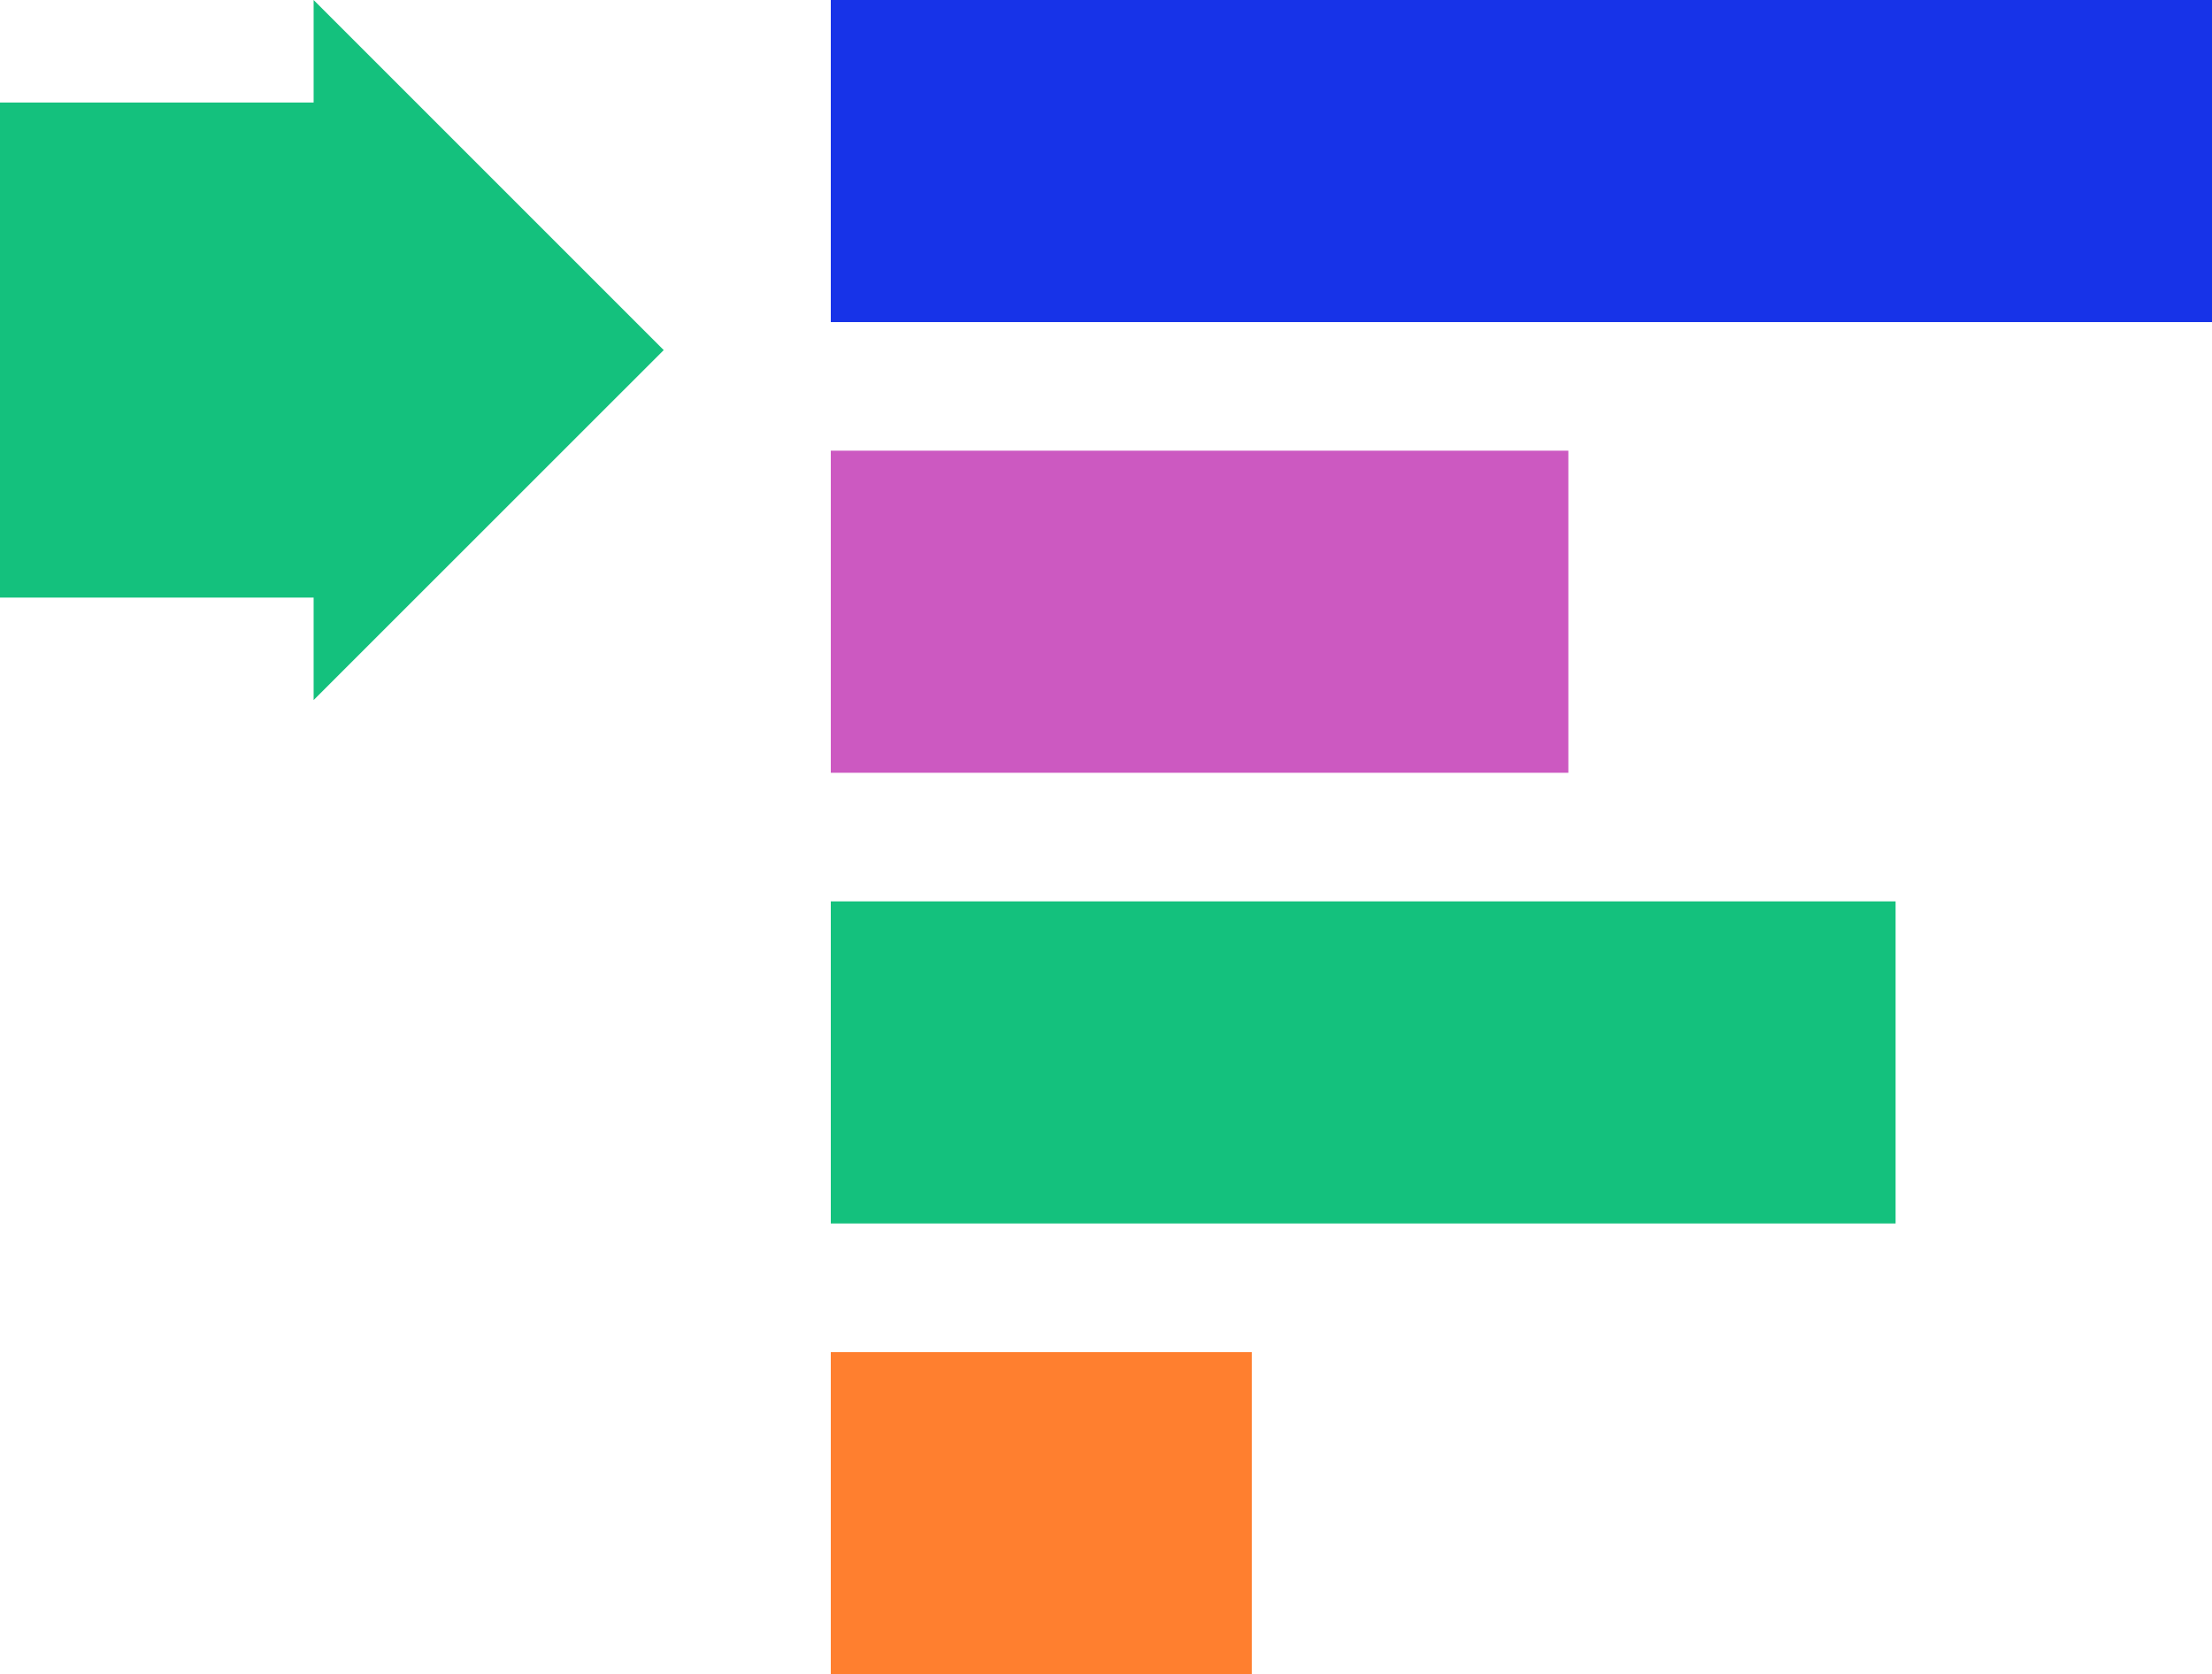
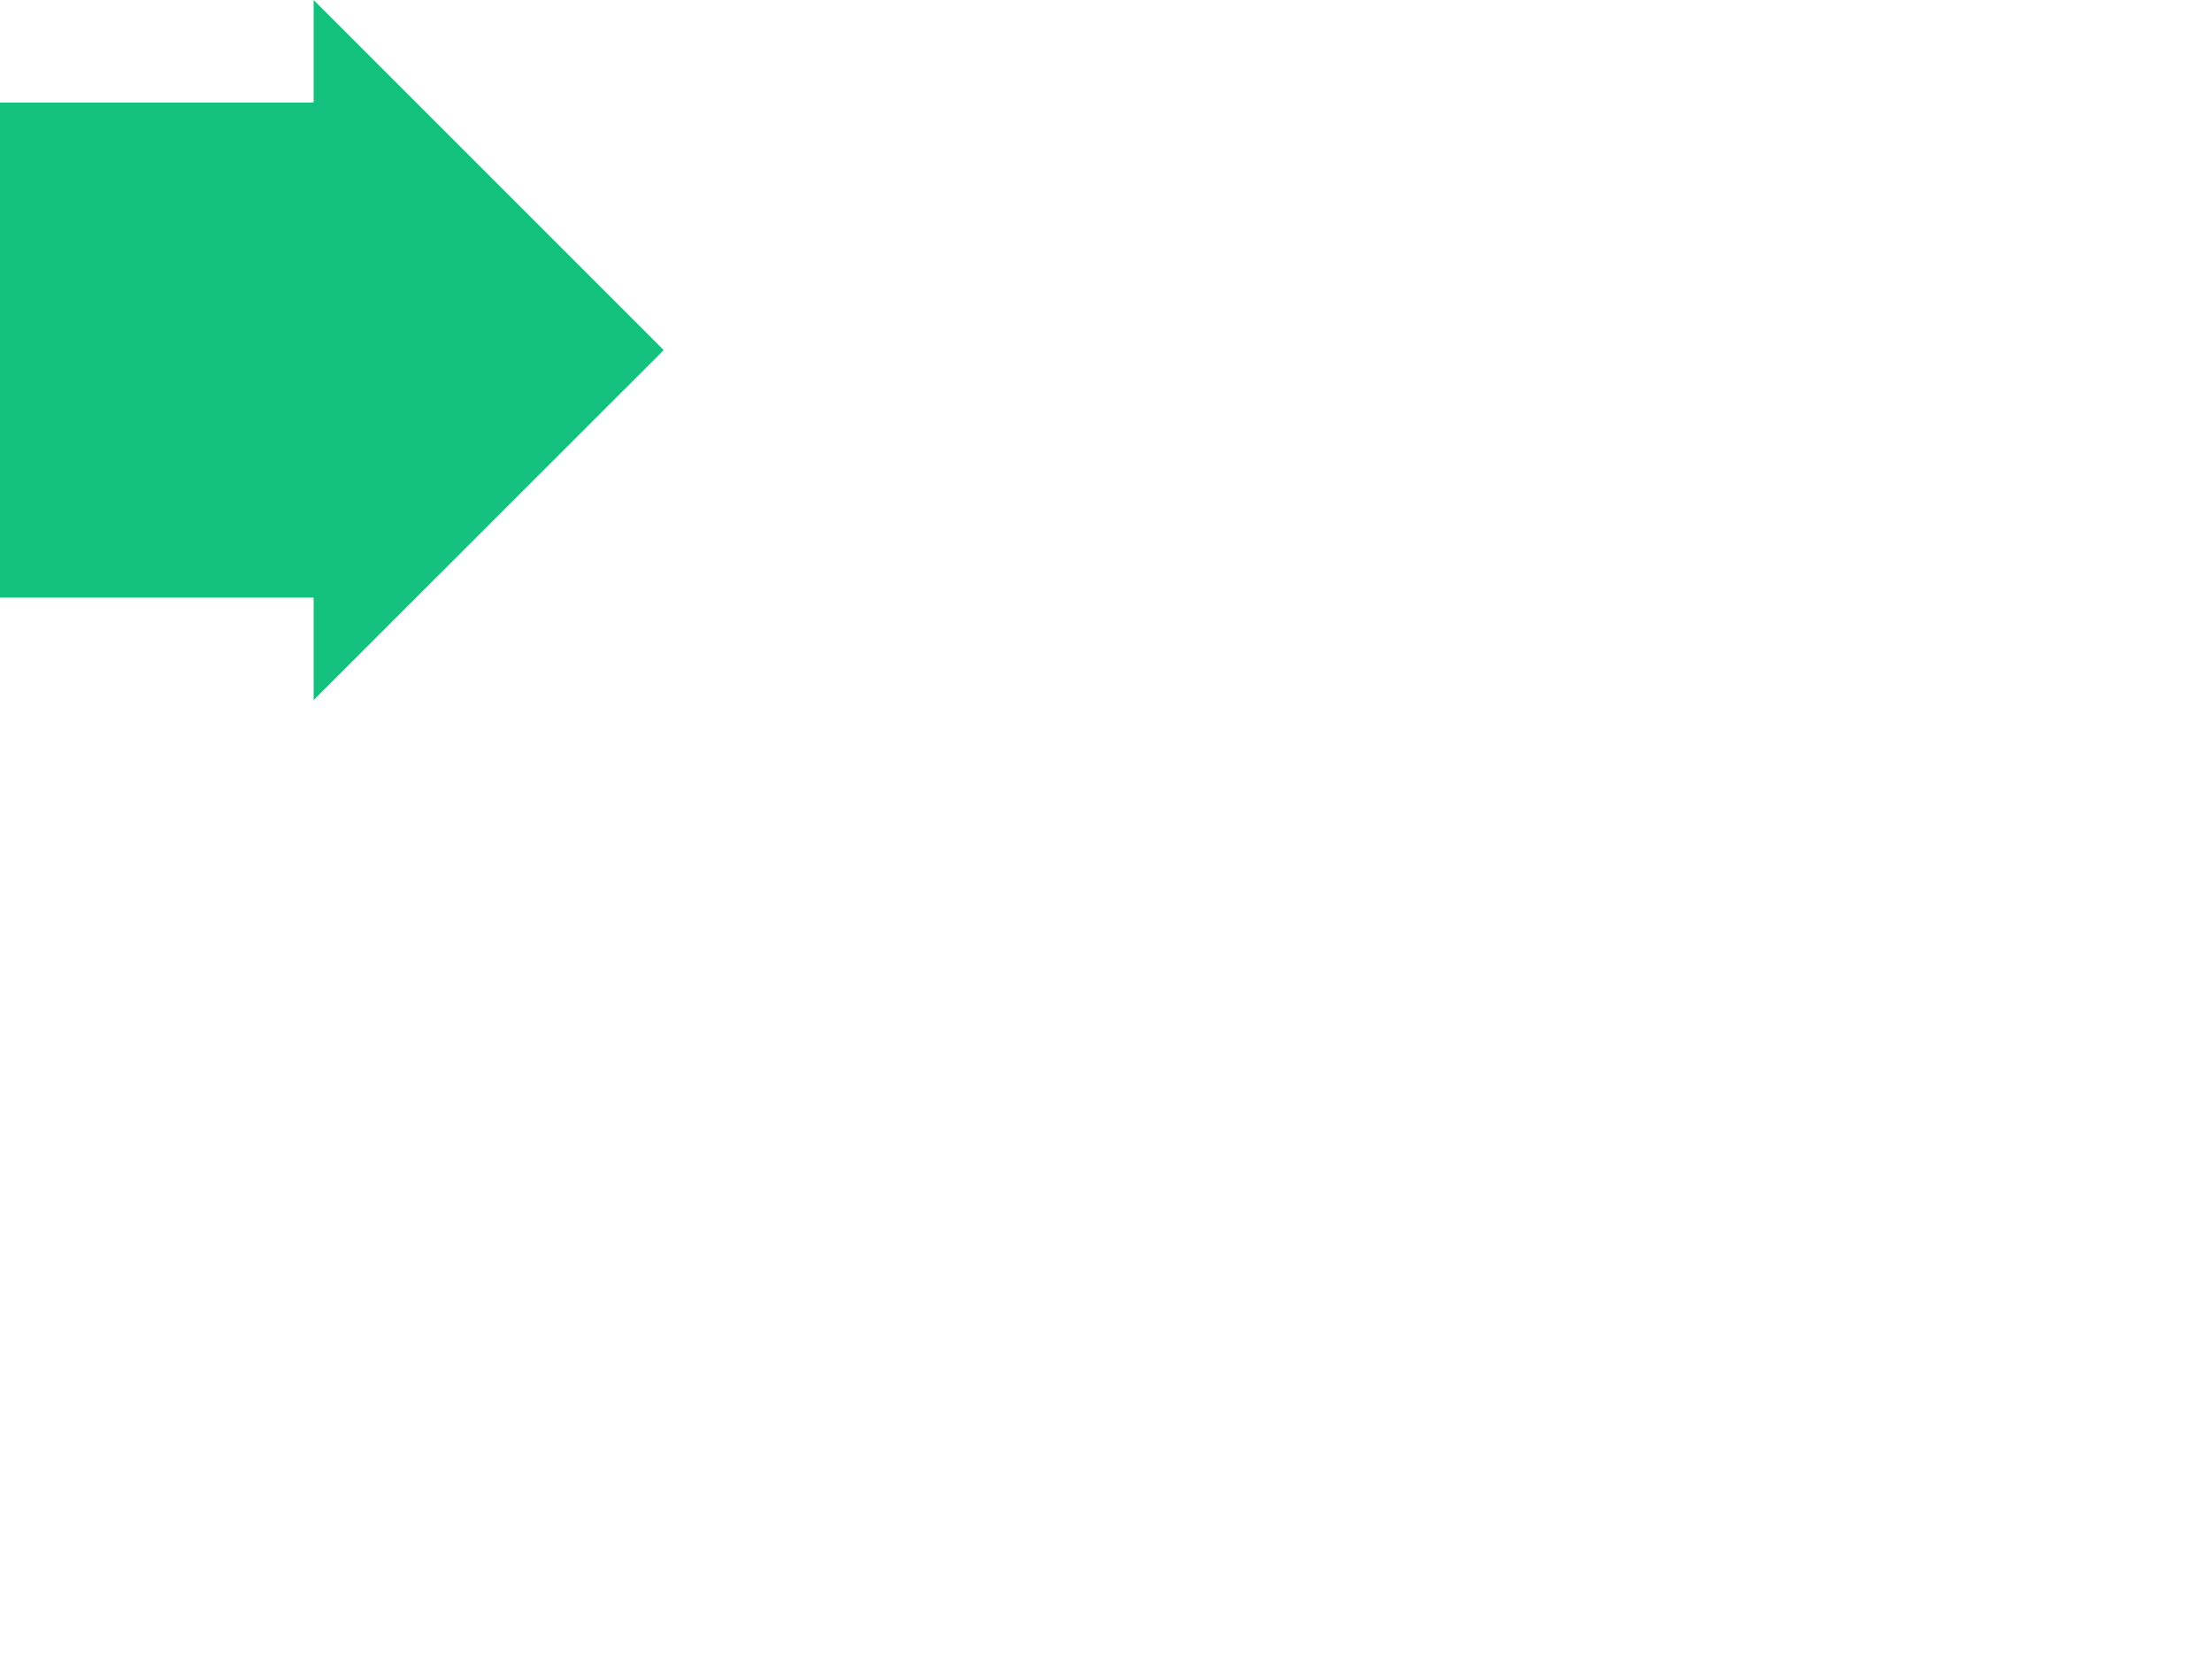
<svg xmlns="http://www.w3.org/2000/svg" viewBox="0 0 198.33 150.11">
  <defs>
    <style>.cls-1{fill:#14c17d;}.cls-2{fill:#1733e8;}.cls-3{fill:#cc59c1;}.cls-4{fill:#ff7f2f;}</style>
  </defs>
  <g id="Layer_2" data-name="Layer 2">
    <g id="Layer_1-2" data-name="Layer 1">
      <polygon class="cls-1" points="28.12 62.77 28.12 53.58 0 53.58 0 9.19 28.12 9.19 28.12 0 59.51 31.39 28.12 62.77" />
-       <rect class="cls-2" x="74.49" width="123.84" height="28.88" />
-       <rect class="cls-3" x="74.49" y="40.41" width="66.13" height="28.88" />
-       <rect class="cls-1" x="74.49" y="80.82" width="95.47" height="28.88" />
-       <rect class="cls-4" x="74.49" y="121.23" width="37.75" height="28.88" />
    </g>
  </g>
</svg>